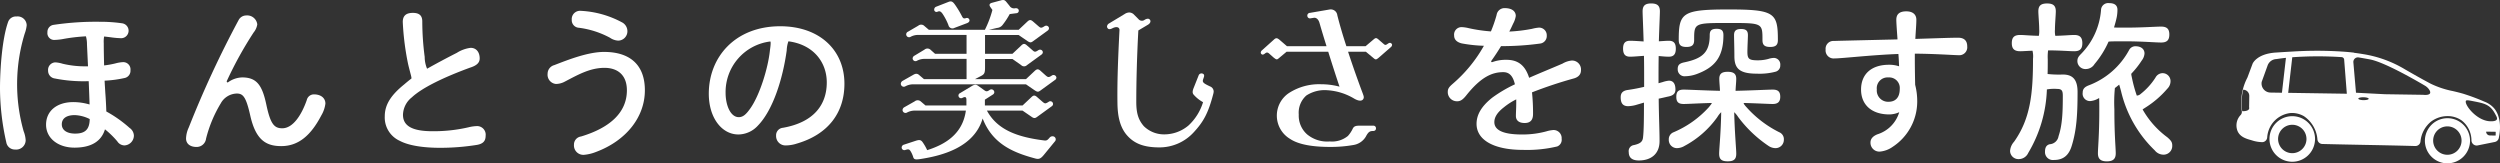
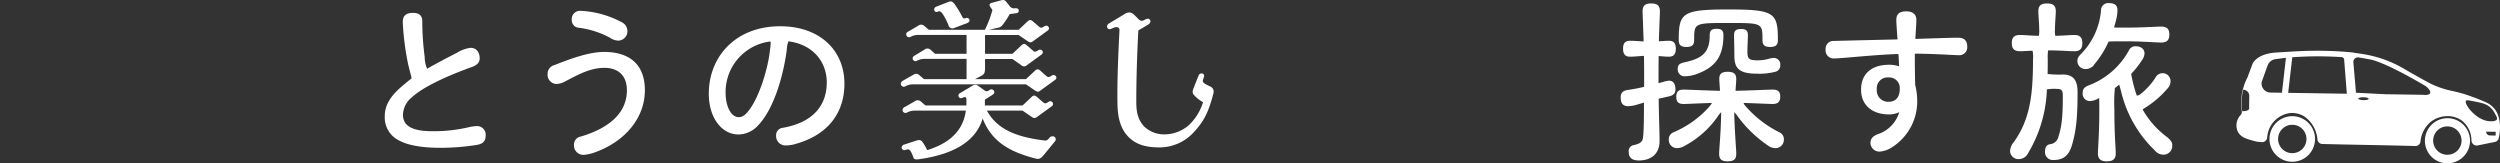
<svg xmlns="http://www.w3.org/2000/svg" id="グループ_192" data-name="グループ 192" width="528.295" height="34.518" viewBox="0 0 528.295 34.518">
  <rect x="0" y="0" width="528.295" height="34.518" fill="#333333" stroke="none" />
  <g id="グループ_140" data-name="グループ 140" transform="translate(0 0.662)">
    <g id="グループ_139" data-name="グループ 139" transform="translate(0 0)">
      <g id="グループ_138" data-name="グループ 138">
-         <path id="パス_483" data-name="パス 483" d="M63.049,1974.139a36.489,36.489,0,0,0-.216,20.588,6.219,6.219,0,0,1,.433,1.917,2.007,2.007,0,0,1-2.243,1.953,1.821,1.821,0,0,1-1.845-1.483,52.5,52.5,0,0,1-1.339-11.36c0-4.235.468-10.6,1.7-14.075a1.749,1.749,0,0,1,1.808-1.195,1.913,1.913,0,0,1,2.135,1.845A7.25,7.25,0,0,1,63.049,1974.139Zm23.085,21.528a2.1,2.1,0,0,1-1.991,2.063,1.837,1.837,0,0,1-1.52-.868,19.075,19.075,0,0,0-2.6-2.534c-.761,2.534-2.9,3.872-6.441,3.872-3.474,0-6.007-1.99-6.007-4.849,0-2.93,2.315-4.775,5.754-4.775a12.368,12.368,0,0,1,3.437.506c-.035-1.448-.109-3.149-.181-4.921H76.4a31.261,31.261,0,0,1-6.982-.578,1.622,1.622,0,0,1-1.413-1.629,1.586,1.586,0,0,1,1.557-1.772,6.629,6.629,0,0,1,1.52.29,19.978,19.978,0,0,0,4.993.543h.362c-.072-1.557-.146-3.077-.218-4.6a6.248,6.248,0,0,0-.216-1.736,37.2,37.2,0,0,0-5.1.615,13.356,13.356,0,0,1-1.52.144,1.439,1.439,0,0,1-1.52-1.627,1.5,1.5,0,0,1,1.3-1.557,60.723,60.723,0,0,1,9.7-.652,32.306,32.306,0,0,1,4.812.327,1.583,1.583,0,0,1-.181,3.146,18.833,18.833,0,0,1-1.882-.143c-.508-.072-1.086-.145-1.773-.219a6.548,6.548,0,0,0-.074,1.413c0,1.446.037,3.074.074,4.7a18.685,18.685,0,0,0,2.422-.435,7.356,7.356,0,0,1,1.485-.253,1.531,1.531,0,0,1,1.664,1.7,1.554,1.554,0,0,1-1.158,1.629,24.287,24.287,0,0,1-4.306.58c.036.9.109,1.773.146,2.532.109,1.376.181,2.859.216,3.979a26.477,26.477,0,0,1,4.921,3.476A2.055,2.055,0,0,1,86.134,1995.667Zm-9.335-3.509a7.706,7.706,0,0,0-3.149-.833c-1.7,0-2.75.652-2.75,1.953,0,1.23,1.086,1.954,2.822,1.954C75.895,1995.233,76.762,1994.293,76.8,1992.159Z" transform="translate(-57.84 -1967.663)" fill="#fff" />
-         <path id="パス_484" data-name="パス 484" d="M125.77,1972.074a3.49,3.49,0,0,1-.761,1.7,79.511,79.511,0,0,0-5.643,10.2c-.146.253.071.469.253.325a5.319,5.319,0,0,1,2.965-1.014c3.077,0,4.235,1.666,5.1,5.755s1.665,4.994,3.364,4.994c2.244,0,4.054-2.75,5.174-5.935a1.549,1.549,0,0,1,1.52-1.23c1.411,0,2.425.724,2.425,1.954a6.452,6.452,0,0,1-.868,2.5c-2.172,4.161-4.777,6.477-8.466,6.477-3.221,0-5.393-1.3-6.55-6.477-.868-3.835-1.483-4.631-2.822-4.631a3.967,3.967,0,0,0-3.4,2.063,27.188,27.188,0,0,0-3.112,7.453,2,2,0,0,1-2.026,1.772c-1.266,0-2.206-.615-2.206-1.807a5.9,5.9,0,0,1,.578-2.316,214.573,214.573,0,0,1,10.53-22.688,1.82,1.82,0,0,1,1.592-.977A2.151,2.151,0,0,1,125.77,1972.074Z" transform="translate(-71.403 -1967.588)" fill="#fff" />
        <path id="パス_485" data-name="パス 485" d="M188.511,1995.442c0,1.158-.615,1.7-1.845,1.916a48.882,48.882,0,0,1-7.779.615c-3.256,0-6.513-.4-8.539-1.483a5.408,5.408,0,0,1-3.149-5.209c0-2.5,1.413-4.524,4.091-6.694.469-.4.977-.833,1.518-1.232.146-.107-.253-1.23-.687-3.112a56.475,56.475,0,0,1-1.12-8.864c0-1.23.615-1.918,2.135-1.918,1.483,0,1.989.688,1.989,1.81a57.979,57.979,0,0,0,.508,7.49,6.517,6.517,0,0,0,.506,2.5c1.991-1.121,4.161-2.278,6.3-3.364a7.072,7.072,0,0,1,2.9-1.049c1.193,0,1.917.9,1.917,2.241,0,1.014-.8,1.557-2.061,1.954-5.429,1.991-10.06,4.2-12.267,6.26a4.858,4.858,0,0,0-1.882,3.691c0,2.351,1.954,3.474,6.223,3.474a32.6,32.6,0,0,0,7.636-.833,8.417,8.417,0,0,1,1.845-.253A1.819,1.819,0,0,1,188.511,1995.442Z" transform="translate(-85.889 -1967.401)" fill="#fff" />
        <path id="パス_486" data-name="パス 486" d="M214.891,1980.349c3.077-1.195,7.165-2.787,10.53-2.787,5.283,0,8.611,2.569,8.611,8.105,0,5.717-4.014,10.673-10.312,13.026a8.846,8.846,0,0,1-2.569.615,1.984,1.984,0,0,1-2.1-2.135,1.713,1.713,0,0,1,1.483-1.738c6.008-1.808,9.7-4.994,9.7-9.768,0-3.184-1.917-4.741-4.741-4.741-3.074,0-5.643,1.483-8.358,2.9a4.087,4.087,0,0,1-1.882.506,1.957,1.957,0,0,1-1.773-2.172A1.891,1.891,0,0,1,214.891,1980.349Zm5.573-11.471a20.466,20.466,0,0,1,8.72,2.425,2.107,2.107,0,0,1,1.158,1.844,1.981,1.981,0,0,1-1.919,2.028,3.383,3.383,0,0,1-1.773-.615,18.925,18.925,0,0,0-6.513-2.1,1.606,1.606,0,0,1-1.555-1.7A1.748,1.748,0,0,1,220.464,1968.878Z" transform="translate(-97.76 -1967.251)" fill="#fff" />
        <path id="パス_487" data-name="パス 487" d="M287.952,1985.415c0,6.151-3.474,10.711-10.024,12.629a7.787,7.787,0,0,1-2.315.4,1.984,1.984,0,0,1-2.1-2.063,1.584,1.584,0,0,1,1.446-1.664c6.731-1.195,9.263-5.065,9.263-9.587,0-4.269-2.822-8-8.105-8.685a6.437,6.437,0,0,0-.36,1.919c-.8,5.861-2.859,12.59-6.116,15.919a5.65,5.65,0,0,1-4.089,1.846c-3.51,0-6.26-3.511-6.26-8.611,0-7.78,5.608-14.256,15.09-14.256C282.6,1973.259,287.952,1978.215,287.952,1985.415Zm-15.67-8.936a10.762,10.762,0,0,0-9.441,10.855c0,2.64,1.048,5.137,2.784,5.137.977,0,1.629-.724,2.387-1.773,2.063-2.859,3.836-8.72,4.2-12.374C272.357,1977.347,272.429,1976.515,272.282,1976.48Z" transform="translate(-109.51 -1968.375)" fill="#fff" />
-         <path id="パス_488" data-name="パス 488" d="M497.469,1981.234c0,.942-.615,1.52-1.666,1.773a90.448,90.448,0,0,0-8.683,2.9,41.919,41.919,0,0,1,.219,4.559c0,1.23-.509,1.917-1.776,1.917-1.193,0-1.845-.543-1.845-1.482,0-.761.072-1.592.072-2.787v-.724a13.548,13.548,0,0,0-2.6,1.666c-1.448,1.12-2.028,2.135-2.028,3.146,0,1.592,1.666,2.606,5.789,2.606a19.16,19.16,0,0,0,5.175-.652,7.053,7.053,0,0,1,1.485-.289,1.709,1.709,0,0,1,1.773,1.845,1.506,1.506,0,0,1-.942,1.628,27.453,27.453,0,0,1-7.2.724c-6.476,0-9.84-2.244-9.84-5.5,0-1.882.977-3.689,3.364-5.571a28.764,28.764,0,0,1,4.741-2.787c-.4-1.7-1.123-2.569-2.462-2.569-2.315,0-4.7.977-7.852,4.956-.65.8-1.158,1.195-1.845,1.195a1.934,1.934,0,0,1-2.025-2.025c0-.724.433-1.123,1.048-1.666a29.713,29.713,0,0,0,6.585-8.033,30.341,30.341,0,0,1-4.7-.506c-1.013-.254-1.592-.8-1.592-1.664a1.572,1.572,0,0,1,1.592-1.772,7.444,7.444,0,0,1,1.483.216,31.609,31.609,0,0,0,4.7.689,27.917,27.917,0,0,0,1.2-3.474,1.682,1.682,0,0,1,1.7-1.448c1.52,0,2.352.652,2.352,1.663a4.875,4.875,0,0,1-.543,1.592c-.255.544-.508,1.124-.833,1.7a33.208,33.208,0,0,0,4.812-.578,8.3,8.3,0,0,1,1.411-.253,1.612,1.612,0,0,1,1.7,1.7,1.594,1.594,0,0,1-1.41,1.666,59.463,59.463,0,0,1-8.251.543c-.615,1.012-1.3,2.063-2.026,3.074-.144.253,0,.362.218.29a8.254,8.254,0,0,1,2.968-.471c2.422,0,3.942,1.158,4.775,3.8,2.388-1.051,4.885-2.062,7.056-3a4.8,4.8,0,0,1,1.954-.65A1.891,1.891,0,0,1,497.469,1981.234Z" transform="translate(-163.38 -1967.052)" fill="#fff" />
        <path id="パス_489" data-name="パス 489" d="M526.5,1986.9c.036,3.836.181,6.694.181,8.973,0,2.714-1.807,4.088-4.376,4.088-1.413,0-2.135-.577-2.135-1.773a1.274,1.274,0,0,1,1.12-1.482c1.376-.325,1.845-.724,1.917-1.773.146-1.267.181-3.763.181-7.2l-1.845.542a7.454,7.454,0,0,1-1.483.217c-1.123,0-1.592-.615-1.592-1.882,0-.9.434-1.411,1.555-1.554,1.23-.181,2.353-.4,3.4-.652v-1.049c0-2.063,0-3.872-.037-5.5-1.159.072-2.242.179-2.931.179-1.012,0-1.483-.507-1.483-1.7s.471-1.667,1.483-1.667c.652,0,1.737.072,2.859.147-.109-3.62-.216-5.683-.216-6.369,0-1.158.506-1.664,1.808-1.664,1.338,0,1.847.506,1.847,1.664,0,.687-.109,2.786-.219,6.332.8-.037,1.521-.109,2.1-.109,1.011,0,1.483.471,1.483,1.667s-.471,1.7-1.483,1.7c-.617,0-1.339-.072-2.137-.145-.035,1.629-.035,3.439-.035,5.464v.29l.9-.255a5.713,5.713,0,0,1,1.3-.288c.833,0,1.376.543,1.376,1.88,0,.761-.4,1.232-1.41,1.448C527.917,1986.579,527.228,1986.76,526.5,1986.9Zm26.449,8.611a1.766,1.766,0,0,1-1.773,1.847,2.721,2.721,0,0,1-1.52-.508,26.161,26.161,0,0,1-6.367-6.077,5.552,5.552,0,0,0-.833-1.014c.109,4.522.434,7.779.434,8.756,0,1.159-.469,1.627-1.808,1.627s-1.81-.468-1.81-1.627c0-.977.362-4.234.434-8.756a4.765,4.765,0,0,0-.8,1.014,20.09,20.09,0,0,1-6.947,6.114,3.235,3.235,0,0,1-1.592.471,1.728,1.728,0,0,1-1.735-1.81,1.574,1.574,0,0,1,.94-1.52,21.222,21.222,0,0,0,7.524-5.318c.436-.543.652-.8.617-.9-2.752.072-5.1.216-5.935.216-1.121,0-1.555-.433-1.555-1.52s.434-1.52,1.555-1.52c1.013,0,4.269.181,7.671.255-.037-1.013-.144-1.846-.144-2.534,0-1.013.469-1.483,1.773-1.483s1.808.469,1.808,1.483c0,.687-.107,1.557-.144,2.534,3.474-.073,6.875-.255,7.852-.255,1.12,0,1.592.437,1.592,1.52,0,1.014-.471,1.52-1.592,1.52-.8,0-3.293-.143-6.115-.216-.074.072.107.4.579.9a22.943,22.943,0,0,0,6.909,5.281A1.587,1.587,0,0,1,552.953,1995.515Zm-22.432-14.871c0-.831.362-1.193,1.375-1.411,3.836-.8,5.39-2.1,5.39-5.752,0-.942.362-1.338,1.448-1.338s1.448.4,1.448,1.338c0,4.775-1.953,6.873-5.717,8.249a7.359,7.359,0,0,1-2.316.433A1.439,1.439,0,0,1,530.521,1980.644Zm.218-6.114c0-5.754.724-6.476,10.53-6.476,9.732,0,10.42.722,10.42,6.476,0,1.014-.433,1.448-1.629,1.448s-1.628-.434-1.628-1.448c0-3.618,0-3.618-7.163-3.618-7.274,0-7.274,0-7.274,3.618,0,1.014-.434,1.448-1.626,1.448S530.739,1975.544,530.739,1974.53Zm20.045,3.763a1.389,1.389,0,0,1,1.411,1.555,1.335,1.335,0,0,1-1.049,1.375,13.229,13.229,0,0,1-3.907.4c-3.655,0-4.741-1.085-4.741-3.689,0-1.485-.072-3.691-.072-4.45,0-.905.4-1.3,1.483-1.3s1.448.4,1.448,1.3c0,.615-.109,2.532-.109,3.509,0,1.52.325,1.81,2.279,1.81a8.531,8.531,0,0,0,2.135-.29A4.13,4.13,0,0,1,550.784,1978.293Z" transform="translate(-175.987 -1966.714)" fill="#fff" />
        <path id="パス_490" data-name="パス 490" d="M606.635,1976.443a1.678,1.678,0,0,1-1.847,1.845c-.9,0-4.776-.29-9.226-.325v1.3c0,1.485.037,3.764.072,5.283a13.939,13.939,0,0,1,.434,3.69,11.454,11.454,0,0,1-5.174,9.408,5.5,5.5,0,0,1-2.677,1.012,1.87,1.87,0,0,1-2.026-1.917c0-.868.652-1.41,1.485-1.738a6.979,6.979,0,0,0,4.594-4.666,5.164,5.164,0,0,1-2.1.471c-3.761,0-5.97-2.062-5.97-5.249,0-3.327,2.243-5.246,5.9-5.246a6.436,6.436,0,0,1,2.135.327c-.035-.868-.072-1.773-.144-2.606-5.826.219-11.9.94-13.5.94a1.7,1.7,0,0,1-1.88-1.879,1.645,1.645,0,0,1,1.772-1.81c.83-.037,7.272-.181,11.722-.29.543,0,1.121-.035,1.7-.035-.144-1.99-.254-3.547-.254-4.162,0-1.121.615-1.773,2.1-1.773,1.448,0,2.135.724,2.135,1.773,0,.942-.109,2.172-.216,4.053,3.69-.109,7.272-.253,9.045-.253C605.945,1974.6,606.635,1975.176,606.635,1976.443Zm-14.256,8.973a2.232,2.232,0,0,0-2.387-2.425,2.286,2.286,0,0,0-2.462,2.534,2.386,2.386,0,0,0,2.5,2.606C591.436,1988.13,592.378,1987.26,592.378,1985.416Z" transform="translate(-190.925 -1967.288)" fill="#fff" />
        <path id="パス_491" data-name="パス 491" d="M643.4,1985.468c0,4.813-.218,8.033-1.195,11.252-.615,2.135-1.81,3.114-3.8,3.114a1.669,1.669,0,0,1-1.882-1.775c0-.94.362-1.411,1.012-1.555a2.01,2.01,0,0,0,1.847-1.7c.8-2.352.9-5.065.9-8.539,0-1.086-.216-1.448-1.23-1.448a8.737,8.737,0,0,0-2.135.109,27.913,27.913,0,0,1-3.943,13.423,2.2,2.2,0,0,1-1.955,1.3,1.766,1.766,0,0,1-1.88-1.7,3.209,3.209,0,0,1,.831-1.954c3.474-4.886,4.016-10.167,4.016-17.548a5.108,5.108,0,0,0-.108-1.7c-1.159.035-2.026.109-2.6.109-1.232,0-1.773-.508-1.773-1.7,0-1.232.506-1.738,1.773-1.738.8,0,2.06.144,3.942.181a5.255,5.255,0,0,0,.074-1.374c0-1.16-.181-3.077-.181-3.8,0-1.158.506-1.664,1.845-1.664s1.845.506,1.845,1.664c0,.723-.181,2.64-.181,3.835a5.066,5.066,0,0,0,.072,1.339c1.81-.037,3.186-.181,4.016-.181,1.195,0,1.7.543,1.7,1.738s-.506,1.7-1.7,1.7c-1.049,0-2.965-.181-5.536-.181a10.366,10.366,0,0,0-.072,1.88c0,1.085,0,2.135-.035,3.112a22.357,22.357,0,0,0,3.219.108C642.426,1981.776,643.4,1982.9,643.4,1985.468Zm1.773-4.849a1.7,1.7,0,0,1-1.81-1.664c0-.615.181-.941.833-1.591a14.857,14.857,0,0,0,4.161-9.191,1.516,1.516,0,0,1,1.735-1.482c1.267,0,1.738.578,1.738,1.411a8.705,8.705,0,0,1-.144,1.52c-.146.723-.362,1.483-.58,2.207.325.037,1.195.037,2.46.037,3.511,0,6.26-.218,7.49-.218s1.737.507,1.737,1.664c0,1.2-.506,1.7-1.737,1.7s-3.979-.253-7.49-.253c-1.954,0-3.256,0-3.617.072a19.514,19.514,0,0,1-2.968,4.741A2.16,2.16,0,0,1,645.176,1980.619Zm18.235,16.175a1.834,1.834,0,0,1-1.773,1.917,2.36,2.36,0,0,1-1.919-.905,25.388,25.388,0,0,1-7.128-12.518c-.216-.8-.325-1.195-.4-1.375-.29.253-.615.508-.9.724a31.076,31.076,0,0,0-.109,4.488c0,5.571.29,8.139.29,9.3s-.543,1.7-1.882,1.7-1.882-.543-1.882-1.7.29-3.979.29-8.973c0-1.374,0-2.244-.037-2.713l-.181.107a4.146,4.146,0,0,1-1.7.543,1.556,1.556,0,0,1-1.594-1.773c0-.868.508-1.23,1.195-1.52a16.169,16.169,0,0,0,8.611-7.49,1.508,1.508,0,0,1,1.485-.8c1.083.037,1.773.615,1.773,1.52a2.687,2.687,0,0,1-.58,1.485,18.621,18.621,0,0,1-2.169,2.75c-.109.072,0,.469.144,1.157a28.207,28.207,0,0,0,.976,3.509,1.3,1.3,0,0,0,.834-.362,13.9,13.9,0,0,0,3.112-3.437,1.728,1.728,0,0,1,1.483-.94,1.683,1.683,0,0,1,1.7,1.627,2.237,2.237,0,0,1-.687,1.666,20.1,20.1,0,0,1-4.343,3.8c-.434.29-.759.472-.868.578a18.812,18.812,0,0,0,5.247,5.9C663.121,1995.708,663.411,1996.033,663.411,1996.794Z" transform="translate(-204.374 -1966.69)" fill="#fff" />
      </g>
    </g>
  </g>
  <g id="グループ_144" data-name="グループ 144" transform="translate(190.357 0)">
    <g id="グループ_143" data-name="グループ 143" transform="translate(0 0)">
      <g id="グループ_142" data-name="グループ 142" transform="translate(0 0)">
        <g id="グループ_141" data-name="グループ 141">
          <path id="パス_492" data-name="パス 492" d="M313.864,1983.491a.759.759,0,0,1,.4-.615l2.172-1.23c.544-.325.9-.362,1.339.037l.977.831h9.008v-4.269H319a3.32,3.32,0,0,0-1.738.4.6.6,0,0,1-.9-.507.7.7,0,0,1,.4-.58l2.1-1.266a.962.962,0,0,1,1.338.072l.9.8h6.657v-3.982h-10.13a3.338,3.338,0,0,0-1.7.4.609.609,0,1,1-.543-1.086l2.172-1.267a.951.951,0,0,1,1.3.072l.942.8H331.63a21.854,21.854,0,0,0,1.592-4.2l-.434-.616c-.325-.469-.181-.759.361-.9l1.882-.508a1.342,1.342,0,0,1,.471-.072c.253,0,.434.109.722.471l.615.758a1.113,1.113,0,0,0,1.195.509c.506-.074.761.216.761.506a.521.521,0,0,1-.508.542l-1.411.182a15.808,15.808,0,0,1-1.52,2.315,1.632,1.632,0,0,1-1.158.615l-1.735.4h6.295l1.845-1.735c.471-.434.724-.434,1.23,0l1.086.94c.508.434.615.471,1.3.036s1.373.434.65.941l-3.04,2.208c-.469.362-.687.325-1.23-.037l-1.845-1.266h-7.091v3.982h5.789l1.845-1.738c.471-.471.758-.471,1.266,0l1.084.94c.471.437.617.471,1.267.037.689-.434,1.375.434.652.942l-3.039,2.207a.862.862,0,0,1-1.23,0l-1.845-1.3h-5.789v1.7c0,1.123-.074,1.485-.761,1.847l-1.374.721h10.782l1.845-1.735c.471-.434.759-.47,1.267,0l1.049.94c.506.434.65.47,1.3.037a.616.616,0,0,1,.977.433.631.631,0,0,1-.325.507l-3.04,2.209c-.471.361-.686.325-1.23-.037l-1.845-1.267H316.506a3.5,3.5,0,0,0-1.7.434A.633.633,0,0,1,313.864,1983.491Zm32.059,11.11a.645.645,0,0,1,.469,1.121l-2.279,2.786c-.687.831-1.049,1.012-1.919.759-4.7-1.265-8.973-3.112-11.035-8.43-1.773,6.042-8.43,7.852-13.206,8.576a6.406,6.406,0,0,1-.723.072c-.471,0-.652-.147-.761-.544a5.174,5.174,0,0,0-.543-1.195c-.288-.469-.543-.434-1.12-.253a.562.562,0,0,1-.761-.543.632.632,0,0,1,.471-.578l2.533-.833c.687-.216,1.049-.216,1.411.29a10.21,10.21,0,0,1,.977,1.7c3.764-1.195,7.49-3.364,8.176-8.358H316.869a3.522,3.522,0,0,0-1.738.433.627.627,0,0,1-.9-.543.71.71,0,0,1,.4-.615l2.172-1.23a.987.987,0,0,1,1.3.035l.977.833h8.648v-1.195c0-.615-.253-.687-.8-.433a.562.562,0,1,1-.544-.977l2.46-1.482c.689-.4.942-.362,1.448,0l1.158.831c.4.29.58.4,1.158,0a.615.615,0,0,1,1.014.471.581.581,0,0,1-.29.471l-1.7,1.086v1.23h7.962l1.845-1.738c.471-.469.758-.469,1.267,0l1.083.942c.508.434.617.469,1.3.035a.575.575,0,1,1,.652.942l-3.039,2.207c-.471.361-.724.361-1.267-.037l-1.845-1.264h-7.527c2.244,4.16,6.622,5.608,12.049,6.3.578.071.724-.037,1.193-.58A.768.768,0,0,1,345.923,1994.6Zm-25-26.811a.624.624,0,0,1,.434-.58l2.5-.977c.689-.29.976-.109,1.448.543a20.1,20.1,0,0,1,1.448,2.388c.253.508.4.615.868.47a.54.54,0,0,1,.761.471c0,.216-.146.434-.508.578l-2.678,1.014a.863.863,0,0,1-1.265-.58,12.3,12.3,0,0,0-1.232-2.387c-.361-.506-.615-.65-1.048-.47A.488.488,0,0,1,320.92,1967.79Z" transform="translate(-313.864 -1965.799)" fill="#fff" />
          <path id="パス_493" data-name="パス 493" d="M395.012,1986.031a2.192,2.192,0,0,1-.072.471c-1.086,4.2-2.135,5.97-4.088,8.1a9.8,9.8,0,0,1-7.309,3.256c-3.292,0-5.392-.8-6.984-2.713-1.448-1.772-1.845-4.125-1.882-6.585-.072-4.74.146-9.915.434-15.56-.072-.65-.759-.687-1.483-.325-.543.29-.868.253-1.048-.037a.58.58,0,0,1-.109-.325.823.823,0,0,1,.434-.652l3.292-1.988a1.843,1.843,0,0,1,.977-.327,1.44,1.44,0,0,1,1.051.508l.868.867a.952.952,0,0,0,1.374.144c.543-.288.87-.253,1.086.037s.071.723-.4,1.013l-2.063,1.23c-.29,5.39-.433,10.782-.433,15.124,0,2.425.469,3.8,1.592,5.1a6.088,6.088,0,0,0,4.413,1.736,7.93,7.93,0,0,0,5.03-1.882,11.152,11.152,0,0,0,3.074-4.92,7.268,7.268,0,0,1-1.988-1.593c-.327-.362-.219-.868,0-1.411l1.048-2.64a.646.646,0,0,1,.831-.4c.327.109.4.362.29.724l-.181.543c-.181.58.109.8,1.485,1.448A1.173,1.173,0,0,1,395.012,1986.031Z" transform="translate(-328.896 -1966.71)" fill="#fff" />
-           <path id="パス_494" data-name="パス 494" d="M443.916,1975.967a.678.678,0,0,1-.29.506l-2.532,2.207c-.58.47-.652.47-1.195,0l-1.52-1.267h-3.764c.942,2.859,2.028,5.97,3.149,8.938.181.506.29.833-.037,1.195-.288.289-.868.325-1.807-.218a12.5,12.5,0,0,0-5.645-1.772,7.092,7.092,0,0,0-4.487,1.12,4.862,4.862,0,0,0-1.592,4.016,5.278,5.278,0,0,0,1.738,4.163,6.634,6.634,0,0,0,4.812,1.52,5.311,5.311,0,0,0,3.836-1.158,6.379,6.379,0,0,0,1.049-1.594c.218-.4.543-.578,1.3-.578H439.9a.538.538,0,0,1,.615.578c0,.218-.109.543-.615.543-.724,0-1.014.218-1.555,1.23a3.722,3.722,0,0,1-2.642,1.737,27.626,27.626,0,0,1-4.848.4c-3.367,0-6.55-.4-8.5-1.7a5.729,5.729,0,0,1-.216-9.7,11.734,11.734,0,0,1,6.8-1.845,15.153,15.153,0,0,1,3.873.508c-.761-2.244-1.592-4.849-2.39-7.383h-8.792l-1.555,1.3c-.508.433-.543.433-1.195-.072l-.977-.87c-.29-.216-.471-.288-.868.037-.327.253-.543.29-.761.072a.414.414,0,0,1-.106-.29.674.674,0,0,1,.253-.469l2.5-2.244c.468-.433.687-.4,1.193,0l1.592,1.374h8.36c-.543-1.736-1.051-3.4-1.485-4.919-.216-.761-.687-1.158-1.193-1.086l-.688.109a.553.553,0,0,1-.687-.471.58.58,0,0,1,.58-.686l4.014-.689a1.562,1.562,0,0,1,.362-.035,1.378,1.378,0,0,1,1.375,1.23c.434,1.735,1.086,4.017,1.917,6.548h4.054l1.664-1.411c.471-.4.615-.4,1.086,0l1.086.942c.253.217.4.289.833-.037.36-.253.578-.29.831-.035A.389.389,0,0,1,443.916,1975.967Z" transform="translate(-340.103 -1966.485)" fill="#fff" />
        </g>
      </g>
    </g>
  </g>
  <g id="グループ_145" data-name="グループ 145" transform="translate(472.607 10.732)">
    <path id="パス_495" data-name="パス 495" d="M707.75,1998.82a4.814,4.814,0,1,0,4.74,4.886A4.818,4.818,0,0,0,707.75,1998.82Zm-.12,7.816a3,3,0,1,1,3.051-2.957A3.008,3.008,0,0,1,707.629,2006.635Z" transform="translate(-695.888 -1985)" fill="#fff" />
    <path id="パス_496" data-name="パス 496" d="M756.575,2004.162a4.77,4.77,0,1,0-4.843,4.741A4.8,4.8,0,0,0,756.575,2004.162Zm-4.815,2.929a3,3,0,1,1,3.021-2.957A2.993,2.993,0,0,1,751.76,2007.091Z" transform="translate(-707.218 -1985.117)" fill="#fff" />
    <path id="パス_497" data-name="パス 497" d="M748.236,1992.8a3.893,3.893,0,0,0-.328-.437,5.173,5.173,0,0,0-2.045-1.389,44.505,44.505,0,0,0-4.437-1.657c-.754-.221-1.5-.4-2.229-.574a19.024,19.024,0,0,1-4.709-1.571c-1.964-1.041-3.9-2.149-5.373-3a24.612,24.612,0,0,0-8.863-3.234c-.643-.109-1.293-.2-1.942-.286l0-.027c-.84-.1-1.7-.175-2.631-.234l-.1-.007-.007.084h0l0-.084a81.48,81.48,0,0,0-10.184.006c-.444.023-.886.048-1.33.075-.749.044-1.5.093-2.239.141H701.8c-3.981.257-4.874,2.267-4.911,2.355l-1.1,2.943a11.4,11.4,0,0,0-.961,2.514c-.038.146-.072.3-.106.446a11.162,11.162,0,0,0-.212,3.228c.023.3.058.6.1.909a.975.975,0,0,1-.262.822,3.029,3.029,0,0,0-.458.614,3.205,3.205,0,0,0-.17,2.783c.558,1.258,1.889,1.625,2.961,1.921a7.449,7.449,0,0,0,2.292.4,1.081,1.081,0,0,0,1-1,5.64,5.64,0,0,1,.845-2.612,5.549,5.549,0,0,1,4.1-2.543,5.059,5.059,0,0,1,2.813.663,6.541,6.541,0,0,1,2.862,4.938,1.068,1.068,0,0,0,1.037.941c2.983.077,6.015.135,8.948.191,3.5.068,7.129.137,10.693.239h.014a1.072,1.072,0,0,0,1.083-.958,6.172,6.172,0,0,1,2.186-4.167,5.769,5.769,0,0,1,3.34-1.191,5.141,5.141,0,0,1,3.182.917,5.372,5.372,0,0,1,2.063,4.225,1.112,1.112,0,0,0,.422.832,1.093,1.093,0,0,0,.894.215l3.618-.73a1.08,1.08,0,0,0,.839-.831C749.206,1997.323,749.508,1994.757,748.236,1992.8ZM694.7,1993q-.071-.469-.1-.9a11,11,0,0,1,.211-3.2c.033-.149.067-.3.1-.443h0a1.3,1.3,0,0,1,1.276,1.316l-.037,2.4S696.5,1993.024,694.7,1993Zm5.966-3.939a1.912,1.912,0,0,1-1.851-2.27l1.247-3.455a2.048,2.048,0,0,1,1.863-1.351q.987-.154,2.011-.261l-.846,7.374Zm3.744.058.862-7.519a76.043,76.043,0,0,1,10.4-.031.575.575,0,0,1,.567.532l.564,7.208Zm15.911,1.546c-.6-.01-1.093-.154-1.09-.323s.5-.3,1.1-.289,1.093.154,1.091.323S720.921,1990.67,720.316,1990.661Zm12.576-1.13-8.068-.124-6.09-.316-.555-6.414a.966.966,0,0,1,1.118-1.044c1.39.231,2.453.434,2.453.434,3.1.617,9.822,4.509,11.542,5.527a2.744,2.744,0,0,1,.9.835C735.142,1989.853,732.892,1989.531,732.892,1989.531Zm9.094,1.249c.122-.173.663-.067,1.746.148,1.605.317,2.673.541,3.541,1.419a5.012,5.012,0,0,1,.805,1.121c.338.6.552.971.425,1.251-.228.506-1.423.407-1.616.391C744.041,1994.873,741.512,1991.448,741.986,1990.78Zm5.033,7.341a.8.8,0,0,1-.781-.808l2.021.031-.012.8Z" transform="translate(-693.482 -1980.233)" fill="#fff" />
  </g>
</svg>